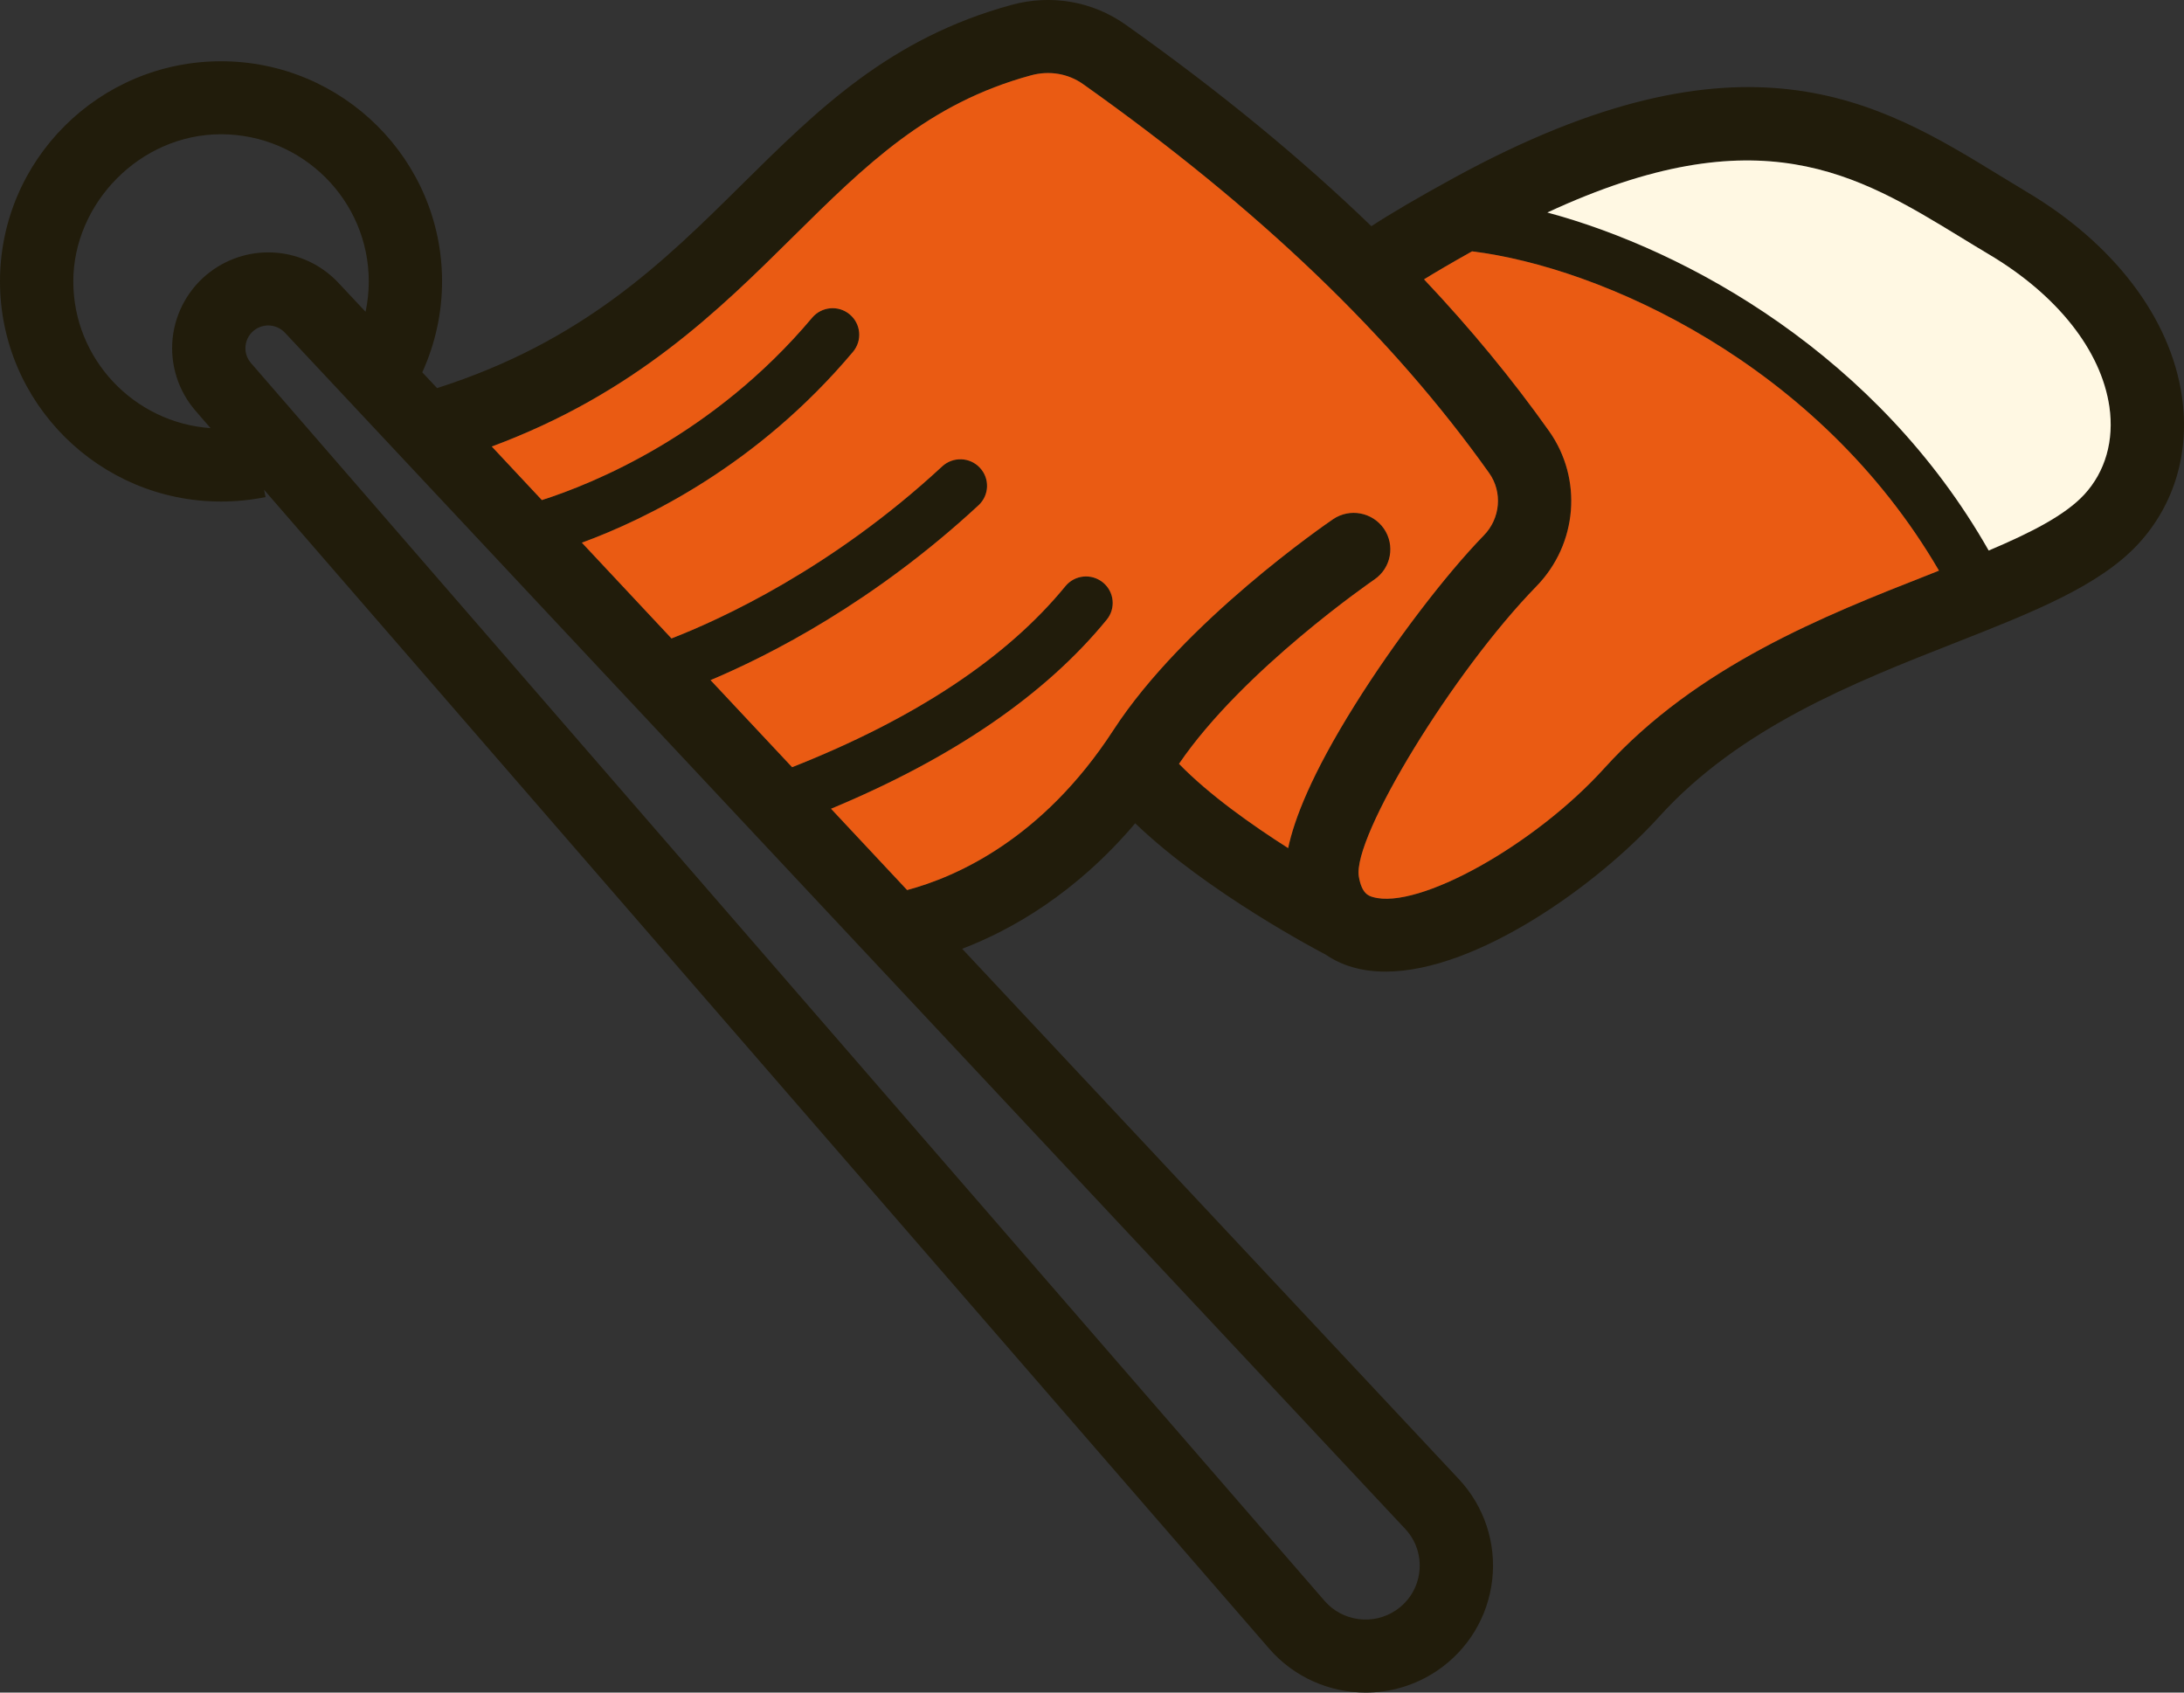
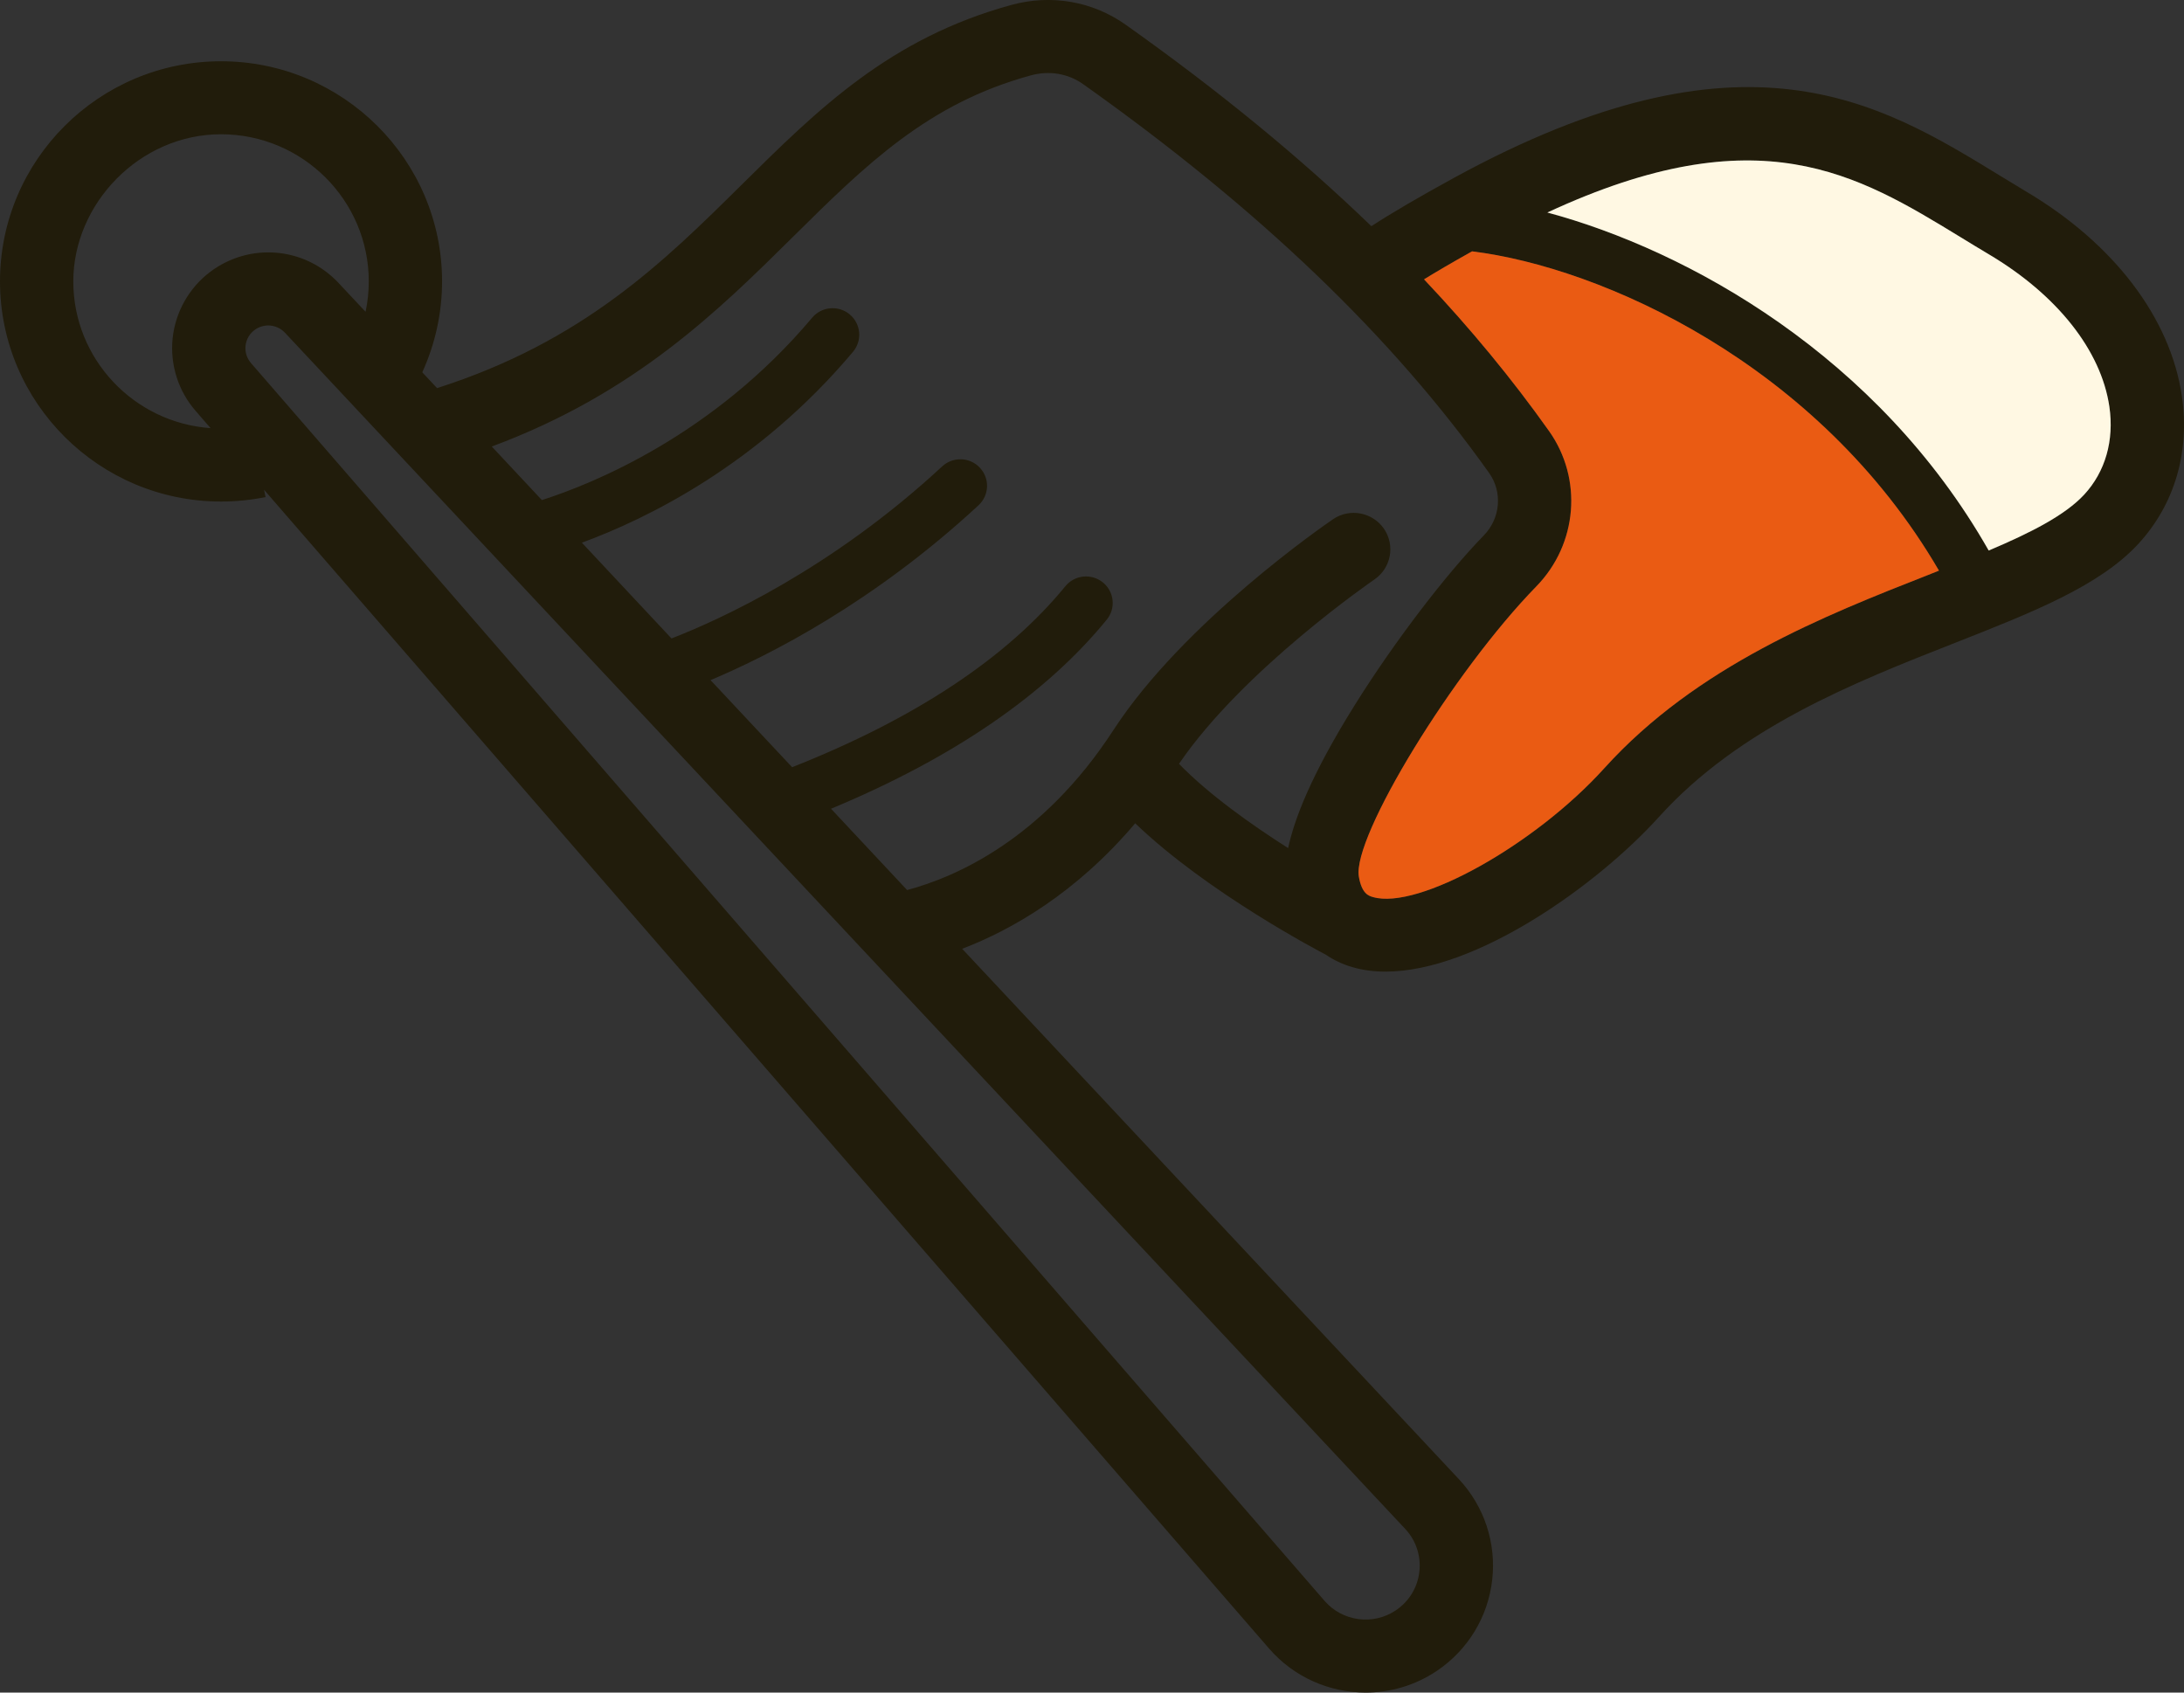
<svg xmlns="http://www.w3.org/2000/svg" width="280" height="217" viewBox="0 0 280 217" fill="none">
  <rect x="0" y="0" width="280" height="217" fill="#333333" stroke="none" />
  <g clip-path="url(#clip0_59_762)">
    <path d="M279.727 50.781C278.266 40.766 270.996 31.21 259.778 24.565C258.608 23.867 257.438 23.144 256.259 22.429C240.958 13.069 223.607 2.467 186.436 22.787C181.865 25.288 178.32 27.364 175.817 28.998C166.693 20.191 156.236 11.614 144.301 3.157C140.09 0.17 134.776 -0.757 129.71 0.621C114.102 4.875 104.875 13.997 95.11 23.663C85.106 33.559 74.778 43.778 56.034 49.759L54.138 47.734C55.795 44.093 56.675 40.119 56.675 36.077C56.675 20.515 43.963 7.854 28.337 7.854C12.712 7.854 0 20.515 0 36.077C0 51.64 12.712 64.301 28.337 64.301C30.26 64.301 32.173 64.105 34.044 63.731L33.856 62.795L162.712 211.367C165.915 215.06 170.477 217 175.091 217C178.243 217 181.43 216.09 184.215 214.218C188.179 211.554 190.767 207.308 191.306 202.569C191.852 197.83 190.289 193.116 187.025 189.627L123.354 121.642C129.676 119.225 137.92 114.545 145.54 105.552C154.801 114.46 169.256 122.025 169.948 122.382C170.973 123.08 172.118 123.633 173.399 123.999C174.732 124.39 176.142 124.569 177.628 124.569C189.289 124.569 204.829 113.431 212.68 104.743C223.052 93.273 237.712 87.504 250.654 82.416C260.573 78.511 269.133 75.141 274.122 69.755C278.787 64.701 280.777 57.962 279.727 50.781ZM25.065 52.661L26.996 54.89C17.18 54.201 9.397 46.033 9.397 36.077C9.397 26.122 17.898 17.213 28.337 17.213C38.777 17.213 47.278 25.68 47.278 36.077C47.278 37.396 47.141 38.698 46.867 39.974L43.399 36.273C39.076 31.653 32.011 31.049 26.953 34.852C24.245 36.894 22.494 39.991 22.135 43.352C21.776 46.713 22.844 50.108 25.065 52.661ZM180.148 196.009C181.541 197.489 182.199 199.497 181.968 201.505C181.746 203.522 180.644 205.326 178.952 206.458C176.048 208.415 172.118 207.896 169.82 205.249L32.173 46.543C31.456 45.709 31.43 44.799 31.481 44.331C31.533 43.863 31.746 42.978 32.626 42.314C33.156 41.923 33.771 41.727 34.386 41.727C35.172 41.727 35.949 42.042 36.53 42.655L180.148 196.009ZM165.147 108.734C160.482 105.764 155.006 101.893 151.153 97.928C159.389 85.845 176.031 74.418 176.201 74.299C178.346 72.835 178.892 69.925 177.432 67.79C175.962 65.662 173.04 65.109 170.896 66.573C170.127 67.1 151.811 79.651 142.738 93.614C133.648 107.611 122.542 112.444 116.297 114.112L106.541 103.688C122.149 97.196 134.041 89.062 141.884 79.455C143.08 78 142.858 75.856 141.397 74.673C139.927 73.482 137.775 73.703 136.587 75.158C129.069 84.356 117.28 92.15 101.552 98.362L91.095 87.198C98.673 84.007 112.017 77.226 125.455 64.778C126.839 63.493 126.916 61.34 125.626 59.97C124.345 58.592 122.183 58.515 120.799 59.791C106.626 72.929 92.334 79.43 86.089 81.855L74.598 69.576C82.885 66.539 97.178 59.596 109.36 45.105C110.573 43.659 110.385 41.514 108.933 40.306C107.489 39.098 105.336 39.294 104.123 40.732C91.462 55.792 76.016 62.021 69.472 64.114L63.048 57.247C81.382 50.44 92.12 39.813 101.731 30.3C110.983 21.153 118.963 13.248 132.187 9.657C134.52 9.019 136.946 9.428 138.851 10.781C161.405 26.777 178.44 43.089 190.921 60.651C192.655 63.101 192.365 66.462 190.229 68.649C185.308 73.703 178.679 82.408 173.741 90.312C168.085 99.34 165.915 105.092 165.147 108.734ZM247.203 73.712C233.987 78.902 217.541 85.377 205.692 98.481C196.782 108.343 181.806 116.69 176.022 115.013C175.484 114.86 174.587 114.597 174.211 112.393C173.348 107.304 186.325 86.084 196.97 75.175C202.258 69.755 202.941 61.374 198.584 55.248C193.868 48.602 188.546 42.144 182.566 35.813C184.027 34.912 186.034 33.729 188.726 32.223C205.18 34.239 233.081 46.535 248.587 73.159C248.126 73.346 247.664 73.525 247.203 73.712ZM267.202 63.416C264.768 66.045 260.368 68.3 254.96 70.581C240.787 45.65 216.474 32.112 198.379 27.245C225.521 14.644 238.096 22.31 251.346 30.402C252.551 31.142 253.764 31.882 254.969 32.597C263.742 37.805 269.372 44.926 270.432 52.125C271.064 56.464 269.919 60.48 267.202 63.416Z" fill="#211C0B" />
    <path d="M267.202 63.416C264.768 66.045 260.368 68.3 254.96 70.581C240.787 45.65 216.474 32.112 198.379 27.245C225.521 14.644 238.096 22.31 251.346 30.402C252.551 31.142 253.764 31.882 254.969 32.597C263.743 37.805 269.372 44.926 270.432 52.125C271.064 56.464 269.919 60.48 267.202 63.416Z" fill="#FFF8E3" />
    <path d="M248.587 73.159C248.126 73.346 247.664 73.525 247.203 73.712C233.987 78.902 217.541 85.377 205.692 98.481C196.782 108.343 181.806 116.69 176.022 115.013C175.484 114.86 174.587 114.597 174.211 112.393C173.348 107.304 186.325 86.084 196.97 75.175C202.258 69.755 202.941 61.374 198.584 55.248C193.868 48.602 188.546 42.144 182.566 35.813C184.027 34.912 186.034 33.729 188.725 32.223C205.18 34.239 233.081 46.535 248.587 73.159Z" fill="#EA5B13" />
-     <path d="M190.229 68.649C185.308 73.703 178.679 82.408 173.741 90.312C168.085 99.34 165.916 105.092 165.147 108.734C160.482 105.764 155.006 101.893 151.153 97.928C159.389 85.845 176.031 74.418 176.201 74.299C178.346 72.835 178.892 69.925 177.432 67.79C175.962 65.662 173.04 65.109 170.896 66.573C170.127 67.1 151.811 79.651 142.738 93.614C133.648 107.611 122.542 112.444 116.297 114.112L106.541 103.688C122.149 97.196 134.041 89.062 141.884 79.455C143.08 78 142.858 75.856 141.397 74.673C139.927 73.482 137.775 73.703 136.587 75.158C129.069 84.356 117.28 92.15 101.552 98.362L91.095 87.198C98.673 84.007 112.017 77.226 125.455 64.778C126.839 63.493 126.916 61.34 125.626 59.97C124.345 58.592 122.183 58.515 120.799 59.791C106.626 72.929 92.334 79.43 86.089 81.855L74.598 69.576C82.885 66.539 97.178 59.596 109.36 45.105C110.573 43.659 110.385 41.514 108.933 40.306C107.489 39.098 105.336 39.294 104.123 40.732C91.462 55.792 76.016 62.021 69.472 64.114L63.048 57.247C81.382 50.44 92.12 39.813 101.731 30.3C110.983 21.153 118.963 13.248 132.187 9.657C134.52 9.019 136.946 9.428 138.851 10.781C161.405 26.777 178.44 43.089 190.921 60.651C192.655 63.101 192.365 66.462 190.229 68.649Z" fill="#EA5B13" />
  </g>
  <defs>
    <clipPath id="clip0_59_762">
      <rect width="280" height="217" fill="white" />
    </clipPath>
  </defs>
</svg>